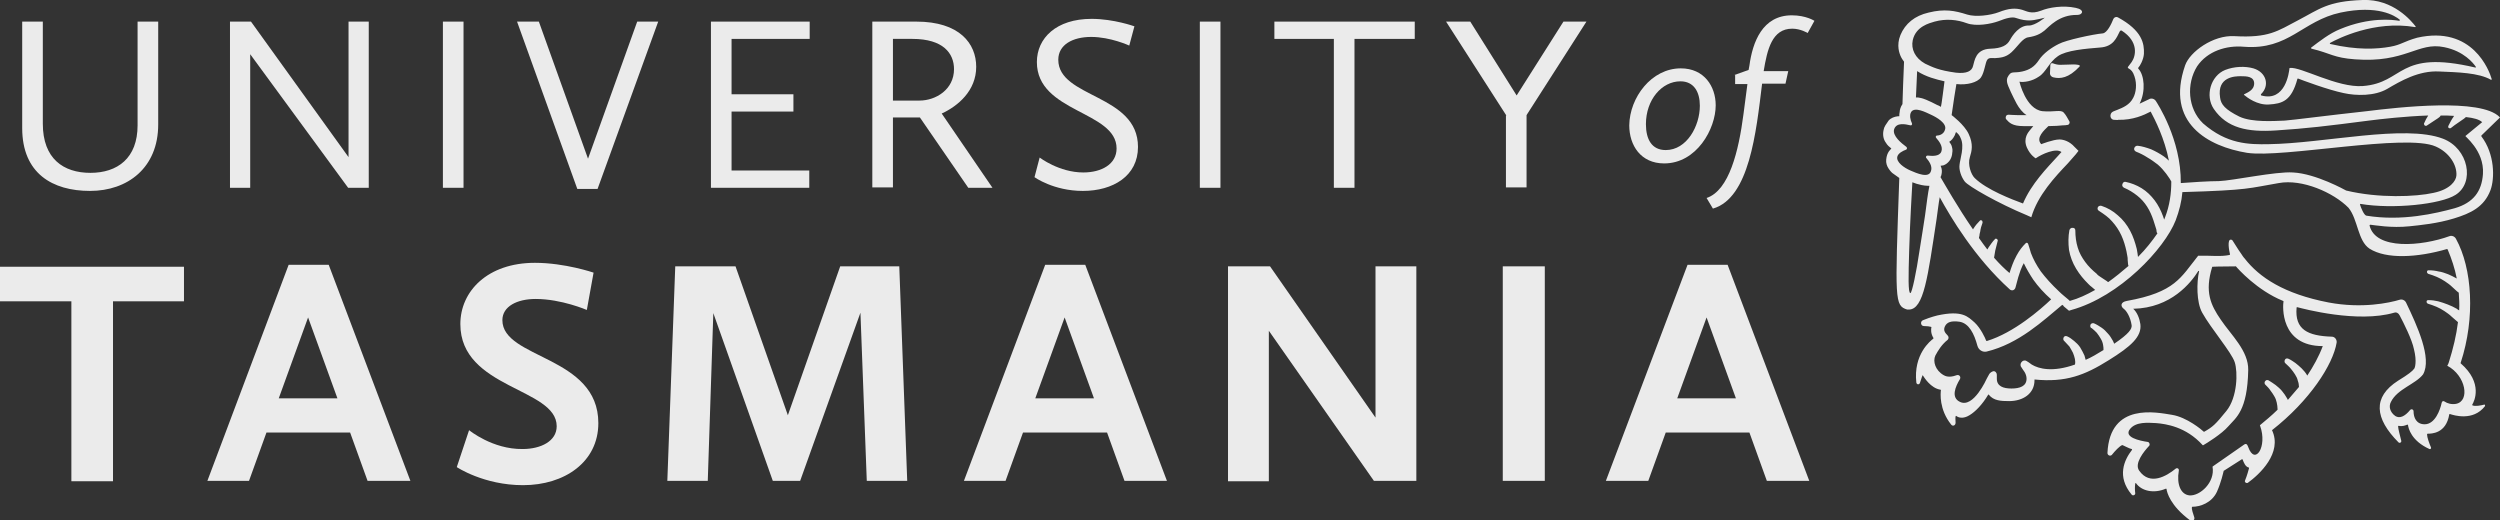
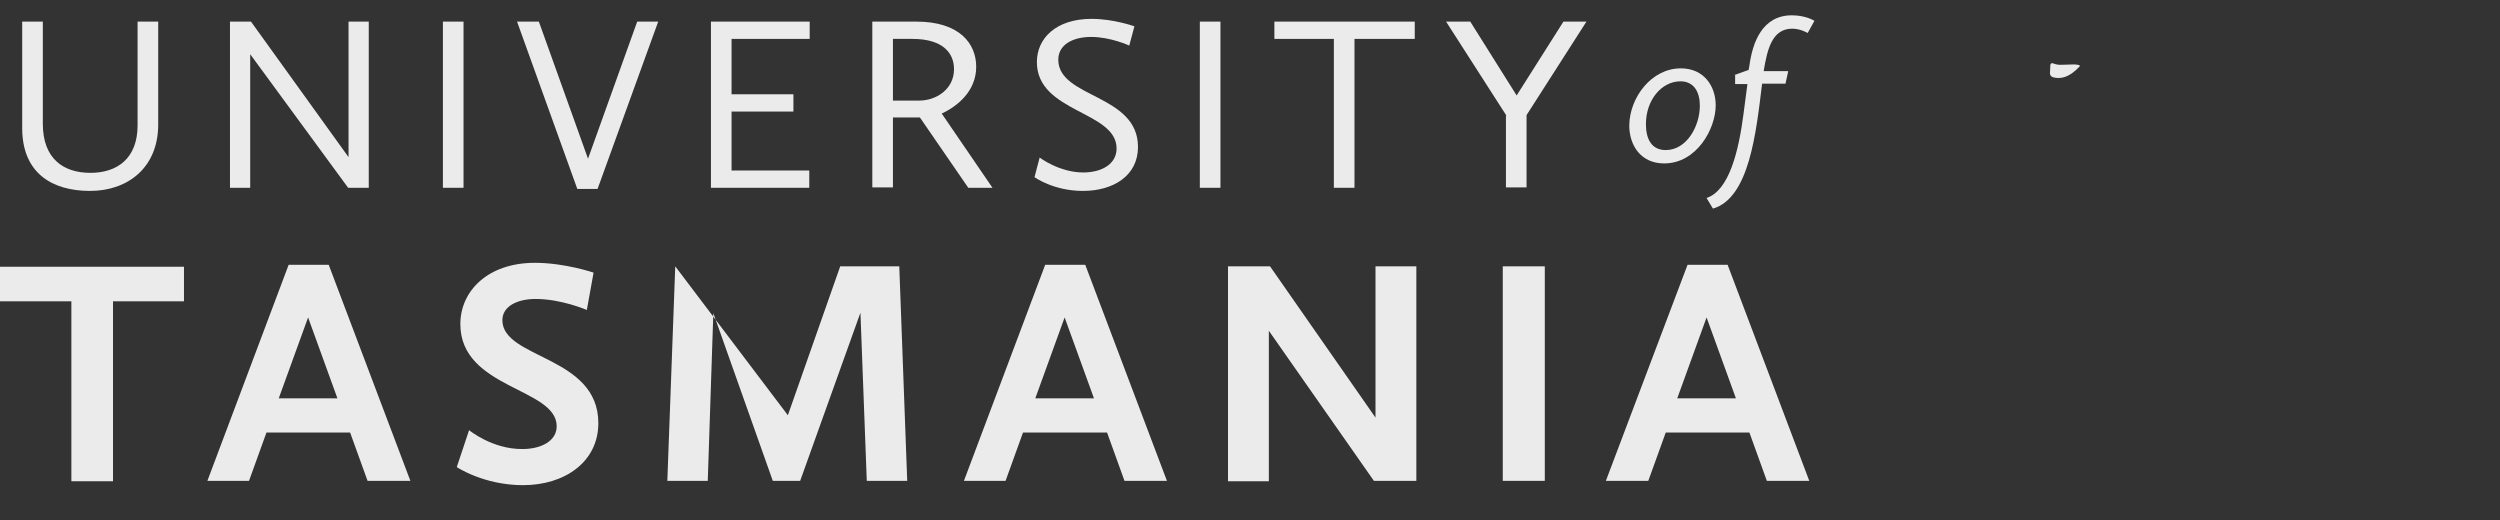
<svg xmlns="http://www.w3.org/2000/svg" width="149" height="31" viewBox="0 0 149 31" fill="none">
  <rect x="0" y="0" width="149" height="31" fill="#333333" stroke="none" />
  <g opacity="0.9" clip-path="url(#clip0_1142_35853)">
    <path d="M1.323 1.288H2.552V7.375C2.552 9.459 3.781 10.302 5.388 10.302C6.995 10.302 8.2 9.436 8.2 7.469V1.288H9.429V7.422C9.429 9.998 7.609 11.379 5.364 11.379C3.143 11.379 1.323 10.349 1.323 7.633V1.288Z" fill="white" />
    <path d="M13.73 1.288H14.959L20.773 9.365V1.288H21.978V11.192H20.749L14.912 3.231V11.192H13.707V1.288H13.73Z" fill="white" />
    <path d="M26.397 1.288H27.626V11.192H26.397V1.288Z" fill="white" />
    <path d="M30.816 1.288H32.116L35.046 9.459L37.977 1.288H39.229L35.614 11.262H34.408L30.816 1.288Z" fill="white" />
    <path d="M42.372 1.288H48.257V2.318H43.601V5.619H47.288V6.649H43.601V10.162H48.233V11.192H42.372V1.288Z" fill="white" />
    <path d="M51.99 1.288H54.614C57.19 1.288 58.182 2.599 58.182 3.98C58.182 5.408 57.095 6.322 56.126 6.766L59.151 11.192H57.709L54.826 7.001H53.219V11.168H51.99V1.288ZM54.803 5.994C55.772 5.994 56.859 5.338 56.859 4.121C56.859 3.184 56.221 2.318 54.377 2.318H53.219V5.994H54.803Z" fill="white" />
    <path d="M61.963 9.389C61.963 9.389 63.121 10.279 64.563 10.279C65.65 10.279 66.548 9.787 66.548 8.85C66.548 6.603 61.798 6.72 61.798 3.699C61.798 2.271 62.956 1.124 65.059 1.124C66.382 1.124 67.611 1.569 67.611 1.569L67.304 2.716C67.304 2.716 66.193 2.201 65.035 2.201C63.925 2.201 63.074 2.669 63.074 3.559C63.074 5.853 67.824 5.596 67.824 8.757C67.824 10.489 66.335 11.379 64.539 11.379C62.79 11.379 61.656 10.56 61.656 10.56L61.963 9.389Z" fill="white" />
    <path d="M71.51 1.288H72.739V11.192H71.51V1.288Z" fill="white" />
    <path d="M79.498 2.318H75.953V1.288H84.319V2.318H80.727V11.192H79.498V2.318Z" fill="white" />
    <path d="M89.778 6.884L86.186 1.288H87.628L90.392 5.689L93.181 1.288H94.552L90.983 6.86V11.168H89.754V6.884H89.778Z" fill="white" />
    <path d="M4.254 17.958H0V15.898H10.965V17.958H6.735V28.682H4.254V17.958Z" fill="white" />
    <path d="M17.204 15.781H19.591L24.459 28.659H21.907L20.867 25.779H15.881L14.841 28.659H12.36L17.204 15.781ZM16.613 23.742H20.111L18.362 18.919L16.613 23.742Z" fill="white" />
    <path d="M27.957 25.638C27.957 25.638 29.351 26.785 31.147 26.762C32.234 26.762 33.179 26.294 33.179 25.404C33.179 23.109 27.437 23.18 27.437 19.316C27.437 17.35 29.067 15.664 31.88 15.664C33.676 15.664 35.377 16.249 35.377 16.249L34.975 18.474C34.975 18.474 33.463 17.818 31.927 17.818C30.816 17.818 29.942 18.263 29.942 19.082C29.942 21.4 35.661 21.189 35.661 25.217C35.661 27.535 33.652 28.916 31.171 28.916C28.831 28.916 27.224 27.839 27.224 27.839L27.957 25.638Z" fill="white" />
-     <path d="M40.245 15.874H43.837L46.957 24.748L50.076 15.874H53.597L54.07 28.659H51.66L51.282 18.637L47.689 28.659H46.059L42.514 18.661L42.183 28.659H39.773L40.245 15.874Z" fill="white" />
+     <path d="M40.245 15.874L46.957 24.748L50.076 15.874H53.597L54.07 28.659H51.66L51.282 18.637L47.689 28.659H46.059L42.514 18.661L42.183 28.659H39.773L40.245 15.874Z" fill="white" />
    <path d="M62.294 15.781H64.681L69.549 28.659H67.02L65.981 25.779H60.971L59.931 28.659H57.45L62.294 15.781ZM61.703 23.742H65.201L63.452 18.919L61.703 23.742Z" fill="white" />
    <path d="M73.189 15.874H75.694L81.98 24.889V15.874H84.414V28.659H81.885L75.623 19.714V28.682H73.189V15.874Z" fill="white" />
    <path d="M89.565 15.874H92.07V28.659H89.565V15.874Z" fill="white" />
    <path d="M100.578 15.781H102.965L107.833 28.659H105.304L104.265 25.779H99.278L98.238 28.659H95.71L100.578 15.781ZM99.963 23.742H103.461L101.712 18.919L99.963 23.742Z" fill="white" />
    <path d="M100.176 4.074C101.57 4.074 102.256 5.151 102.256 6.275C102.256 7.68 101.121 9.74 99.184 9.74C97.789 9.74 97.104 8.663 97.104 7.469C97.128 5.807 98.427 4.074 100.176 4.074ZM99.278 8.944C100.531 8.944 101.311 7.516 101.311 6.298C101.311 5.479 100.956 4.847 100.153 4.847C99.042 4.847 98.097 5.947 98.097 7.399C98.097 8.312 98.451 8.944 99.278 8.944Z" fill="white" />
    <path d="M103.367 4.472L104.217 4.168L104.265 3.91C104.454 2.505 105.044 0.913 106.793 0.913C107.644 0.913 108.14 1.241 108.14 1.241L107.738 1.967C107.738 1.967 107.313 1.709 106.817 1.709C105.612 1.709 105.328 2.95 105.115 4.238H106.58L106.415 4.987H105.021C104.666 7.89 104.265 11.8 102.09 12.433L101.712 11.8C103.059 11.356 103.626 8.991 103.91 6.813L104.146 5.011H103.414V4.472H103.367Z" fill="white" />
    <path d="M123.572 3.84C123.407 3.84 123.028 3.863 122.792 3.863C122.65 3.863 122.532 3.84 122.343 3.77C122.272 3.746 122.225 3.793 122.201 3.863L122.178 4.378C122.178 4.495 122.272 4.589 122.39 4.612C122.792 4.706 123.288 4.659 123.927 3.98C124.068 3.863 123.737 3.84 123.572 3.84Z" fill="white" />
-     <path d="M148.976 7.024C149 7.001 149 6.977 148.976 6.977C147.866 5.83 142.95 6.392 141.06 6.626C138.696 6.884 136.759 7.141 136.168 7.188C135.53 7.211 134.23 7.305 133.474 6.954C132.623 6.532 132.363 6.228 132.316 5.807C132.127 4.566 133.214 4.542 133.545 4.542C133.876 4.542 134.372 4.542 134.348 5.011C134.325 5.338 134.041 5.479 133.757 5.619C133.734 5.619 133.734 5.666 133.757 5.666C133.923 5.807 134.537 6.275 135.223 6.228C136.026 6.181 136.57 6.017 136.924 4.706C136.924 4.683 136.948 4.683 136.971 4.683C137.208 4.776 138.767 5.362 139.689 5.549C140.422 5.713 141.532 5.736 142.289 5.292C143.045 4.847 144.155 4.191 145.384 4.261C146.471 4.308 147.724 4.332 148.457 4.753C148.48 4.776 148.504 4.753 148.504 4.706C148.362 4.214 147.369 1.498 144.061 2.248C143.234 2.482 143.116 2.669 142.454 2.786C141.674 2.927 140.493 2.997 138.886 2.622C138.862 2.622 138.838 2.576 138.886 2.552C139.311 2.318 141.509 1.194 143.943 1.616C143.966 1.616 143.99 1.592 143.966 1.569C143.73 1.264 142.643 -0.07 140.823 -1.21426e-05C138.72 0.07 138.247 0.539 136.948 1.218C135.742 1.85 135.223 2.271 133.167 2.154C131.89 2.084 130.52 3.091 130.236 3.887C129.031 7.352 131.63 8.733 133.923 9.108C136.05 9.436 143.423 7.937 145.172 8.733C145.975 9.085 146.448 9.834 146.401 10.466C146.377 10.77 146.046 11.286 145.03 11.496C143.99 11.73 141.769 11.824 139.831 11.356C139.784 11.332 138.035 10.349 136.664 10.279C135.648 10.208 133.048 10.77 132.245 10.794C131.678 10.794 130.567 10.864 129.976 10.911C130 8.289 128.558 6.134 128.487 6.017C128.393 5.877 128.204 5.83 128.062 5.924C128.062 5.924 127.873 6.017 127.519 6.181C127.897 5.432 127.802 4.472 127.448 4.097C127.424 4.074 127.424 4.051 127.448 4.027C127.542 3.934 127.755 3.559 127.778 3.208C127.802 2.599 127.684 1.826 126.219 1.03C126.124 0.983 126.006 1.03 125.959 1.124C125.841 1.428 125.581 1.967 125.321 1.99C124.777 2.037 123.123 2.388 122.698 2.622C122.272 2.833 121.776 3.184 121.516 3.582C121.256 3.98 120.949 4.168 120.523 4.261C120.098 4.355 119.933 4.261 119.791 4.402C119.673 4.542 119.578 4.659 119.625 4.917C119.649 5.104 120.004 5.83 120.193 6.181C120.334 6.439 120.547 6.72 120.783 6.86H120.216C120.051 6.86 119.72 6.837 119.72 6.837C119.649 6.837 119.578 6.86 119.555 6.931C119.531 7.001 119.531 7.071 119.578 7.118C119.744 7.305 119.933 7.516 120.594 7.516C120.618 7.516 120.642 7.516 120.665 7.516H121.185C121.114 7.609 121.02 7.703 120.972 7.773C120.925 7.844 120.547 8.218 120.807 8.804C121.02 9.272 121.327 9.436 121.327 9.436C121.705 9.178 122.532 8.804 122.863 9.061C122.792 9.131 122.745 9.202 122.674 9.272C121.989 10.021 121.067 10.958 120.571 12.128C119.933 11.894 118.397 11.309 117.688 10.607C117.475 10.396 117.262 9.81 117.404 9.366C117.522 8.991 117.617 8.593 117.333 7.984C117.073 7.422 116.317 6.86 116.317 6.86C116.411 6.181 116.553 5.268 116.601 5.011C117.239 5.081 117.853 4.917 118.066 4.613C118.278 4.308 118.326 3.699 118.444 3.559C118.538 3.418 118.775 3.465 118.893 3.465C119.176 3.442 119.531 3.442 119.885 3.114C120.263 2.763 120.547 2.271 120.878 2.224C121.351 2.154 121.611 2.014 121.847 1.826C122.13 1.592 122.721 0.866 123.808 0.89C124.116 0.89 124.281 0.585 123.714 0.468C122.958 0.304 122.107 0.445 121.658 0.632C121.043 0.866 120.783 0.656 120.523 0.585C120.122 0.468 119.72 0.492 119.129 0.726C118.633 0.913 117.758 1.03 117.239 0.866C116.506 0.632 115.892 0.515 114.946 0.749C114.119 0.937 113.552 1.405 113.268 2.084C113.008 2.716 113.221 3.208 113.268 3.325C113.316 3.442 113.434 3.629 113.481 3.676C113.457 4.214 113.387 5.994 113.387 6.205C113.268 6.369 113.221 6.579 113.221 6.673C113.198 6.767 113.198 6.837 113.198 6.931C113.174 6.931 113.127 6.931 113.103 6.931C112.914 6.954 112.701 7.024 112.559 7.188L112.512 7.258L112.465 7.329C112.441 7.375 112.394 7.422 112.37 7.469L112.299 7.609C112.276 7.656 112.276 7.727 112.252 7.797C112.229 7.914 112.229 8.054 112.252 8.171C112.276 8.289 112.323 8.406 112.394 8.499C112.489 8.663 112.607 8.757 112.725 8.85C112.678 8.897 112.63 8.968 112.583 9.014C112.489 9.155 112.441 9.295 112.418 9.506C112.394 9.717 112.465 9.904 112.559 10.044C112.654 10.185 112.748 10.302 112.867 10.372C112.961 10.443 113.103 10.536 113.198 10.607C112.938 17.935 112.914 18.216 113.67 18.45C113.694 18.45 113.741 18.45 113.765 18.45C114.663 18.45 114.899 16.483 115.419 13.065C115.49 12.573 115.537 12.128 115.608 11.754C116.246 12.925 117.688 15.36 119.791 17.256C119.909 17.35 120.074 17.303 120.122 17.139C120.358 16.179 120.523 15.851 120.618 15.687C120.76 15.992 120.996 16.39 121.185 16.671C121.469 17.069 121.823 17.467 122.249 17.841C121.611 18.45 120.027 19.832 118.42 20.323C118.397 20.323 118.397 20.323 118.373 20.3C118.326 20.159 118.042 19.551 117.688 19.223C117.286 18.872 116.955 18.474 115.466 18.801C115.466 18.801 115.064 18.895 114.615 19.082C114.426 19.153 114.474 19.433 114.663 19.433C114.852 19.433 115.017 19.457 115.088 19.48C115.112 19.48 115.112 19.504 115.112 19.504C115.088 19.597 115.064 19.878 115.23 20.136C115.23 20.159 115.23 20.159 115.23 20.183C115.064 20.3 114.025 21.119 114.214 22.805C114.237 22.922 114.379 22.946 114.426 22.828C114.497 22.594 114.592 22.337 114.592 22.36C114.686 22.501 115.064 23.133 115.655 23.227C115.679 23.227 115.679 23.25 115.679 23.25C115.655 23.437 115.561 24.397 116.293 25.31C116.388 25.427 116.553 25.357 116.553 25.193C116.553 25.053 116.53 24.936 116.553 24.819C116.553 24.795 116.577 24.772 116.601 24.795C116.719 24.889 117.002 24.983 117.38 24.748C117.735 24.538 118.16 24.093 118.491 23.531C118.491 23.508 118.538 23.508 118.538 23.531C118.822 23.882 119.247 23.906 119.744 23.906C120.571 23.906 121.256 23.461 121.256 22.665C121.256 22.641 121.256 22.618 121.256 22.618C123.123 22.805 124.257 22.36 125.675 21.471C126.999 20.651 127.66 20.066 127.566 19.317C127.519 18.989 127.377 18.614 127.14 18.403C129.409 18.357 130.591 16.835 131.016 16.156C131.04 16.132 131.087 16.156 131.063 16.179C130.922 16.811 130.898 18.005 131.252 18.637C131.772 19.574 133.001 21.002 133.19 21.588C133.379 22.173 133.356 23.671 132.694 24.491C132.032 25.31 131.867 25.451 131.371 25.732H131.347C131.229 25.615 130.331 24.866 129.456 24.725C128.558 24.585 125.746 23.952 125.604 26.996C125.604 27.137 125.77 27.207 125.864 27.113C126.053 26.879 126.313 26.598 126.479 26.528H126.502C126.573 26.551 126.904 26.739 127.046 26.762C127.07 26.762 127.07 26.785 127.07 26.809C126.597 27.418 126.148 28.401 127.046 29.478C127.117 29.572 127.282 29.502 127.259 29.384C127.235 29.221 127.235 29.01 127.259 28.823C127.259 28.799 127.306 28.776 127.306 28.799C127.637 29.267 128.369 29.431 129.078 29.127C129.102 29.127 129.126 29.127 129.126 29.15C129.149 29.338 129.338 30.134 130.543 31.023C130.662 31.117 130.827 30.977 130.78 30.836C130.709 30.602 130.614 30.368 130.638 30.227C130.638 30.204 130.662 30.204 130.662 30.204C131.134 30.204 131.82 29.97 132.127 29.314C132.387 28.729 132.505 28.167 132.529 28.073C132.529 28.073 132.529 28.05 132.552 28.05L133.616 27.371C133.639 27.371 133.663 27.371 133.663 27.394C133.734 27.582 133.828 27.816 134.017 27.863C134.041 27.863 134.041 27.886 134.041 27.909C134.017 28.003 133.923 28.354 133.805 28.635C133.757 28.729 133.876 28.823 133.97 28.776C134.655 28.284 136.05 26.996 135.412 25.638C137.657 23.882 139.051 21.728 139.264 20.417C139.287 20.23 139.145 20.066 138.98 20.066C137.538 20.019 136.759 19.644 136.877 18.333C136.877 18.31 136.9 18.31 136.924 18.31C137.279 18.403 140.516 19.27 142.69 18.637C142.832 18.591 142.95 18.661 143.021 18.801C143.257 19.246 143.754 20.23 143.872 20.815C144.061 21.564 143.919 21.939 143.896 21.962C143.777 22.126 143.541 22.313 142.927 22.688C141.391 23.671 141.532 24.936 142.95 26.364C143.021 26.434 143.139 26.364 143.116 26.27C143.045 25.966 142.927 25.568 142.927 25.404C142.927 25.381 142.95 25.381 142.974 25.381C143.187 25.427 143.352 25.357 143.47 25.31C143.494 25.31 143.517 25.31 143.517 25.334C143.541 25.521 143.706 26.27 144.794 26.762C144.841 26.785 144.912 26.739 144.888 26.668C144.794 26.458 144.652 26.06 144.652 25.896C144.652 25.872 144.675 25.849 144.675 25.849C144.912 25.849 145.786 25.849 145.975 24.702C145.975 24.678 145.999 24.678 146.022 24.678C146.235 24.748 147.393 25.123 148.102 24.21C148.126 24.163 148.102 24.093 148.055 24.116C147.866 24.163 147.535 24.233 147.369 24.163C147.346 24.163 147.346 24.14 147.346 24.116C147.464 23.929 148.007 22.828 146.66 21.658C146.66 21.658 146.637 21.634 146.66 21.611C147.535 18.942 147.346 15.992 146.377 14.236C146.306 14.095 146.141 14.025 145.999 14.072C144.321 14.681 141.58 14.915 141.225 13.44C141.225 13.416 141.249 13.393 141.272 13.393C141.509 13.416 142.525 13.604 143.612 13.486C144.274 13.416 145.266 13.322 146.259 13.018C147.251 12.714 148.055 12.339 148.433 11.332C148.693 10.63 148.693 9.178 147.889 8.125C147.889 8.101 147.889 8.101 147.889 8.078L148.976 7.024ZM114.261 4.238C114.804 4.589 115.395 4.73 115.892 4.847C115.892 4.847 115.702 6.369 115.679 6.369C115.608 6.322 115.513 6.275 115.443 6.252C115.23 6.134 115.017 6.041 114.804 5.947C114.686 5.9 114.568 5.853 114.426 5.83C114.355 5.807 114.285 5.807 114.19 5.807L114.261 4.238ZM114.001 2.388C114.19 1.569 114.994 1.381 115.301 1.288C115.986 1.1 116.648 1.171 117.215 1.381C117.782 1.592 118.657 1.428 119.106 1.264C119.578 1.077 119.933 0.983 120.169 1.077C120.5 1.194 120.76 1.218 120.949 1.218C121.303 1.218 121.823 1.054 121.87 1.054C121.87 1.054 121.303 1.522 120.925 1.522C120.358 1.498 119.956 2.084 119.791 2.388C119.625 2.693 119.318 2.88 118.633 2.903C117.735 2.927 117.688 3.629 117.593 3.934C117.522 4.238 117.215 4.402 116.577 4.332C115.537 4.191 115.183 4.004 114.734 3.793C114.143 3.465 113.883 2.927 114.001 2.388ZM112.89 7.703C113.032 7.282 113.552 7.399 113.859 7.469C113.93 7.492 113.977 7.422 113.954 7.352C113.859 7.165 113.788 6.86 113.906 6.673C114.119 6.345 114.781 6.696 115.088 6.837C115.395 6.977 116.081 7.352 115.915 7.75C115.844 7.984 115.608 8.078 115.443 8.078C115.372 8.078 115.348 8.171 115.395 8.218C115.561 8.406 115.821 8.733 115.703 9.038C115.584 9.342 115.135 9.295 114.875 9.272C114.804 9.272 114.757 9.366 114.804 9.412C114.97 9.6 115.183 9.904 115.088 10.185C114.97 10.653 114.237 10.325 113.859 10.162C113.481 9.998 113.008 9.67 113.079 9.342C113.127 9.131 113.41 8.991 113.599 8.921C113.67 8.897 113.67 8.804 113.623 8.757C113.339 8.546 112.772 8.101 112.89 7.703ZM113.859 17.467C113.717 17.467 113.741 16.46 113.788 14.891C113.836 13.229 113.954 11.286 113.977 10.864C114.143 10.934 114.308 10.981 114.521 11.028C114.639 11.051 114.781 11.075 114.923 11.075C114.97 11.075 114.946 11.075 114.994 11.075C114.899 11.52 114.828 12.128 114.734 12.831C114.663 13.346 114.521 14.165 114.403 14.938C114.214 16.226 113.954 17.467 113.859 17.467ZM121.634 16.179C121.374 15.804 121.185 15.453 121.043 15.079C120.996 14.938 120.949 14.727 120.878 14.54C120.854 14.47 120.783 14.446 120.736 14.493C120.523 14.704 120.358 14.915 120.193 15.219C120.193 15.242 120.169 15.242 120.169 15.266C120.004 15.57 119.885 15.898 119.767 16.273C119.484 16.038 119.153 15.711 118.846 15.36C118.846 15.313 118.869 15.266 118.869 15.219C118.893 15.125 118.893 15.032 118.916 14.938C118.964 14.751 119.011 14.563 119.058 14.376C119.082 14.329 119.058 14.283 119.035 14.259C118.987 14.212 118.916 14.212 118.893 14.259C118.751 14.399 118.633 14.587 118.515 14.751C118.491 14.798 118.467 14.844 118.444 14.868C118.278 14.657 118.113 14.423 117.948 14.189C117.948 14.142 117.948 14.119 117.971 14.072C117.971 13.978 117.995 13.908 118.018 13.814C118.042 13.627 118.089 13.463 118.16 13.276C118.16 13.229 118.16 13.205 118.137 13.159C118.089 13.112 118.018 13.112 117.995 13.159C117.853 13.299 117.735 13.44 117.617 13.627C117.617 13.627 117.593 13.65 117.593 13.674C116.671 12.339 115.892 10.958 115.655 10.56C115.679 10.513 115.679 10.489 115.703 10.443C115.75 10.255 115.75 10.091 115.679 9.927C115.679 9.904 115.655 9.904 115.655 9.881C115.702 9.881 115.75 9.857 115.821 9.857C115.962 9.81 116.081 9.717 116.175 9.6C116.27 9.483 116.317 9.342 116.341 9.225C116.364 9.085 116.388 8.921 116.341 8.78C116.317 8.64 116.246 8.546 116.175 8.452C116.317 8.359 116.411 8.242 116.482 8.101C116.506 8.054 116.53 8.031 116.53 7.984C116.553 7.961 116.553 7.914 116.577 7.867C116.695 7.961 116.79 8.054 116.86 8.242C117.097 8.733 116.813 9.506 116.79 9.81C116.742 10.115 116.884 10.536 117.097 10.817C117.309 11.098 119.106 12.128 120.807 12.831L121.067 12.948C121.445 11.637 122.485 10.536 123.241 9.74C123.407 9.553 123.572 9.366 123.714 9.202L123.879 8.991L123.643 8.757C123.336 8.406 122.958 8.312 122.745 8.312C122.367 8.312 121.658 8.593 121.658 8.593C121.303 8.218 121.847 7.75 122.083 7.516C122.39 7.516 122.792 7.492 122.958 7.469C123.028 7.469 123.123 7.469 123.217 7.446C123.312 7.446 123.383 7.329 123.336 7.235C123.241 7.071 123.123 6.837 123.005 6.72C122.839 6.509 122.414 6.696 121.729 6.626C120.736 6.509 120.358 4.87 120.358 4.87C120.618 4.917 121.114 4.847 121.516 4.566C121.941 4.308 122.13 3.699 122.65 3.348C123.147 2.997 124.305 2.903 125.155 2.833C125.959 2.786 126.148 2.248 126.337 1.873C126.361 1.826 126.408 1.803 126.455 1.826C127.471 2.482 127.306 3.325 127.046 3.699C126.999 3.77 126.904 3.887 126.833 3.98C126.81 4.004 126.81 4.051 126.857 4.074C127.022 4.168 127.117 4.261 127.211 4.542C127.377 5.011 127.306 5.526 127.14 5.83C126.928 6.252 126.526 6.415 126.171 6.556C126.124 6.579 126.03 6.603 125.935 6.65C125.699 6.767 125.746 7.141 126.006 7.141C126.148 7.141 126.195 7.165 126.242 7.141C127.117 7.165 127.778 6.86 128.18 6.65C128.44 7.141 129.007 8.242 129.267 9.576C129.173 9.483 129.055 9.389 128.96 9.319C128.724 9.155 128.464 9.014 128.204 8.897C127.944 8.804 127.66 8.71 127.4 8.687C127.329 8.687 127.259 8.71 127.211 8.804C127.164 8.897 127.211 8.991 127.306 9.038C127.542 9.131 127.778 9.248 127.991 9.389C128.204 9.506 128.417 9.67 128.606 9.81C128.795 9.974 128.96 10.162 129.102 10.349C129.173 10.443 129.244 10.56 129.315 10.653L129.409 10.817C129.409 10.817 129.409 10.817 129.409 10.841C129.409 11.52 129.315 12.245 129.031 12.971C129.007 13.018 129.007 13.041 128.984 13.088C128.96 13.018 128.936 12.948 128.913 12.878C128.795 12.55 128.629 12.222 128.417 11.941C128.204 11.66 127.944 11.403 127.637 11.215C127.329 11.028 127.022 10.911 126.691 10.841C126.62 10.817 126.526 10.864 126.502 10.958C126.455 11.051 126.502 11.145 126.597 11.192C126.88 11.309 127.14 11.473 127.377 11.66C127.613 11.847 127.802 12.058 127.968 12.316C128.133 12.573 128.251 12.854 128.346 13.135C128.393 13.276 128.44 13.44 128.487 13.58C128.511 13.65 128.535 13.72 128.535 13.814C128.535 13.838 128.558 13.884 128.582 13.908C128.275 14.353 127.897 14.844 127.424 15.313C127.424 15.242 127.4 15.196 127.4 15.125C127.377 15.032 127.377 14.938 127.353 14.844C127.259 14.47 127.14 14.095 126.951 13.744C126.762 13.393 126.526 13.088 126.219 12.831C125.935 12.573 125.604 12.386 125.25 12.269C125.179 12.245 125.084 12.269 125.037 12.339C124.99 12.433 125.014 12.526 125.108 12.573C125.392 12.761 125.675 12.948 125.888 13.205C126.101 13.44 126.29 13.72 126.431 14.025C126.573 14.329 126.668 14.657 126.739 14.985C126.762 15.079 126.762 15.149 126.786 15.242C126.81 15.336 126.81 15.406 126.81 15.5C126.81 15.594 126.833 15.664 126.833 15.758C126.833 15.781 126.857 15.828 126.857 15.851C126.479 16.179 126.077 16.507 125.652 16.811C125.628 16.811 125.604 16.788 125.581 16.764C125.51 16.718 125.439 16.671 125.368 16.624C125.297 16.577 125.226 16.53 125.155 16.483C125.084 16.436 125.014 16.39 124.966 16.32C124.706 16.109 124.47 15.875 124.281 15.617C124.092 15.36 123.926 15.079 123.832 14.751C123.737 14.446 123.69 14.095 123.69 13.744C123.69 13.65 123.643 13.58 123.548 13.58C123.454 13.557 123.359 13.627 123.336 13.72C123.265 14.095 123.265 14.493 123.312 14.891C123.383 15.289 123.525 15.664 123.737 16.015C123.95 16.366 124.186 16.647 124.47 16.928C124.541 16.998 124.612 17.069 124.683 17.116C124.754 17.162 124.801 17.233 124.872 17.279C124.375 17.56 123.879 17.794 123.359 17.935L123.288 17.865C123.099 17.701 122.91 17.56 122.745 17.396C122.272 16.952 121.918 16.554 121.634 16.179ZM138.437 20.628C138.2 21.26 137.869 21.845 137.515 22.384C137.42 22.22 137.302 22.079 137.184 21.962C137.066 21.845 136.924 21.728 136.806 21.634C136.664 21.541 136.546 21.447 136.381 21.377C136.31 21.354 136.239 21.354 136.191 21.424C136.144 21.494 136.144 21.611 136.215 21.658C136.31 21.752 136.428 21.845 136.522 21.962C136.617 22.079 136.711 22.196 136.782 22.313C136.853 22.43 136.924 22.548 136.948 22.688C136.995 22.805 137.019 22.946 137.019 23.063C136.806 23.32 136.57 23.578 136.357 23.835C136.333 23.812 136.333 23.765 136.31 23.742C136.215 23.578 136.121 23.437 136.002 23.297C135.884 23.156 135.766 23.063 135.624 22.946C135.483 22.852 135.364 22.758 135.199 22.665C135.128 22.641 135.057 22.641 135.01 22.712C134.939 22.782 134.963 22.899 135.034 22.946C135.128 23.039 135.246 23.156 135.317 23.273C135.412 23.39 135.483 23.508 135.553 23.625C135.624 23.742 135.672 23.882 135.695 23.999C135.719 24.116 135.742 24.257 135.742 24.374C135.742 24.397 135.742 24.397 135.742 24.421C135.388 24.772 135.01 25.076 134.703 25.334C134.703 25.334 134.679 25.357 134.703 25.381C135.152 26.622 134.395 27.769 133.994 26.645C133.899 26.387 133.828 26.434 133.639 26.575C133.474 26.692 132.056 27.675 131.89 27.792L131.867 27.816C132.032 28.752 131.111 29.572 130.496 29.525C129.976 29.478 129.716 28.869 129.858 28.05C129.882 27.933 129.764 27.863 129.669 27.933C129.125 28.378 128.133 28.963 127.495 28.05C127.188 27.628 127.778 26.903 128.086 26.575C128.157 26.505 128.109 26.364 128.015 26.341C127.519 26.27 126.55 26.06 126.951 25.568C127.306 25.123 128.015 25.193 128.511 25.217C129.078 25.264 130.283 25.427 131.276 26.528C131.276 26.528 131.3 26.551 131.323 26.528C131.489 26.434 132.41 25.872 132.812 25.404C133.261 24.889 133.946 24.491 133.994 22.056C134.017 20.909 132.978 19.972 132.363 19.059C131.749 18.169 131.394 17.396 131.843 15.921C131.843 15.898 131.867 15.898 131.867 15.898C131.938 15.898 132.269 15.875 133.237 15.875H133.261C133.379 16.015 134.514 17.303 136.073 17.935C136.097 17.935 136.097 17.958 136.097 17.958C136.05 18.239 135.884 20.628 138.437 20.628ZM141.225 14.821C142.218 15.453 144.061 15.36 145.833 14.844C145.857 14.844 145.857 14.844 145.881 14.868C146.117 15.43 146.306 15.992 146.424 16.6C146.259 16.507 146.07 16.413 145.904 16.343C145.715 16.273 145.526 16.202 145.337 16.179C145.148 16.132 144.959 16.109 144.746 16.109C144.699 16.109 144.652 16.132 144.652 16.179C144.628 16.226 144.675 16.296 144.723 16.32C144.888 16.366 145.077 16.436 145.243 16.507C145.408 16.577 145.573 16.671 145.715 16.764C145.857 16.858 146.022 16.975 146.141 17.092C146.282 17.209 146.401 17.35 146.542 17.443C146.566 17.795 146.59 18.146 146.566 18.497C146.519 18.474 146.471 18.45 146.424 18.403C146.259 18.31 146.07 18.216 145.881 18.146C145.692 18.076 145.503 18.005 145.313 17.958C145.124 17.912 144.935 17.888 144.723 17.888C144.675 17.888 144.628 17.912 144.628 17.958C144.604 18.005 144.652 18.076 144.699 18.099C144.864 18.146 145.053 18.216 145.219 18.286C145.384 18.357 145.55 18.45 145.692 18.544C145.833 18.637 145.999 18.755 146.117 18.872C146.259 18.989 146.377 19.106 146.495 19.199C146.401 19.972 146.211 20.768 145.952 21.588C145.928 21.658 145.904 21.728 145.857 21.798C146.968 22.384 147.228 23.906 146.377 24.07C146.117 24.116 145.857 24.046 145.692 23.929C145.621 23.882 145.55 23.906 145.526 23.999C145.432 24.444 145.124 25.287 144.51 25.287C144.014 25.287 143.848 24.889 143.848 24.514C143.848 24.397 143.706 24.35 143.636 24.444C143.328 24.819 143.021 24.959 142.761 24.795C142.43 24.561 142.359 24.21 142.501 23.952C142.879 23.18 143.966 22.899 144.415 22.313C144.959 21.354 144.061 19.41 143.399 18.029C143.328 17.888 143.163 17.818 143.021 17.865C142.407 18.052 140.776 18.403 138.791 18.029C136.121 17.514 134.655 16.53 133.781 15.406C133.781 15.406 133.781 15.383 133.757 15.383C133.71 15.313 133.639 15.242 133.592 15.149C133.356 14.821 133.214 14.563 133.072 14.353C133.048 14.306 133.001 14.283 132.978 14.283C132.718 14.236 132.859 14.961 132.907 15.149C132.907 15.172 132.907 15.172 132.883 15.196C132.339 15.313 131.725 15.219 131.016 15.242C131.016 15.242 130.992 15.242 130.992 15.266C129.976 16.53 129.645 17.42 126.762 17.935C126.361 18.005 126.384 18.263 126.573 18.403C126.739 18.52 126.975 18.895 127.046 19.387C127.07 19.597 126.904 19.878 126.006 20.487C125.982 20.44 125.959 20.393 125.935 20.323C125.841 20.159 125.746 19.995 125.628 19.878C125.51 19.738 125.392 19.621 125.25 19.527C125.108 19.433 124.966 19.34 124.801 19.27C124.73 19.246 124.659 19.27 124.612 19.317C124.565 19.387 124.565 19.504 124.635 19.551H124.659C124.754 19.621 124.872 19.738 124.966 19.832C125.061 19.949 125.132 20.066 125.203 20.183C125.273 20.3 125.321 20.417 125.344 20.557C125.368 20.651 125.368 20.768 125.368 20.862C124.99 21.096 124.635 21.307 124.305 21.447C124.281 21.354 124.257 21.283 124.234 21.19C124.163 21.026 124.068 20.862 123.974 20.698C123.879 20.557 123.737 20.417 123.619 20.323C123.477 20.206 123.359 20.113 123.194 20.042C123.123 20.019 123.052 20.019 123.005 20.089C122.958 20.159 122.958 20.276 123.028 20.323L123.052 20.347C123.147 20.44 123.241 20.557 123.336 20.651C123.407 20.768 123.477 20.885 123.548 21.026C123.596 21.143 123.643 21.283 123.666 21.4C123.69 21.517 123.69 21.634 123.666 21.728C122.343 22.196 121.516 21.986 121.091 21.728C120.949 21.611 120.854 21.564 120.783 21.517C120.665 21.447 120.547 21.494 120.476 21.588C120.405 21.681 120.405 21.822 120.476 21.892C120.523 21.962 120.594 22.079 120.665 22.173C120.736 22.29 120.783 22.43 120.783 22.571C120.783 23.016 120.382 23.156 119.885 23.156C119.389 23.156 119.011 23.016 119.011 22.571V22.337C119.011 22.22 118.916 22.103 118.798 22.126C118.704 22.149 118.609 22.22 118.562 22.29L118.42 22.548C118.397 22.594 117.617 24.35 116.813 23.952C116.27 23.695 116.53 23.063 116.813 22.594C116.884 22.454 116.766 22.313 116.624 22.36C116.364 22.454 116.081 22.501 115.844 22.36C115.348 22.079 115.183 21.541 115.348 21.19C115.513 20.885 115.726 20.534 116.081 20.253C116.152 20.183 116.152 20.066 116.081 19.995C115.892 19.808 115.821 19.668 115.915 19.457C116.033 19.199 116.293 19.106 116.79 19.176C117.357 19.27 117.664 19.902 117.853 20.604C117.924 20.862 118.16 21.002 118.397 20.955C120.334 20.487 121.776 19.106 122.91 18.169C122.958 18.193 122.981 18.216 123.005 18.263L123.312 18.52L123.454 18.474C126.337 17.677 129.007 14.821 129.669 13.135C129.882 12.573 130.024 12.011 130.071 11.449C134.088 11.332 134.017 11.215 135.813 10.911C137.208 10.653 139.075 11.473 139.973 12.386C140.54 13.088 140.516 14.353 141.225 14.821ZM147.984 10.372C147.913 11.403 147.417 12.082 146.306 12.409C145.195 12.714 143.163 13.205 141.036 12.854C140.894 12.831 140.705 12.363 140.658 12.199C140.658 12.175 140.658 12.152 140.682 12.152C142.619 12.48 145.479 12.175 146.353 11.613C147.511 10.887 147.133 8.85 145.597 8.265C143.328 7.399 138.507 8.546 135.223 8.593C134.017 8.616 132.718 8.593 131.3 7.352C130.378 6.462 130.307 4.987 130.945 3.957C131.56 3.044 132.694 2.693 133.734 2.786C136.428 2.997 137.208 1.241 139.5 0.749C141.721 0.281 142.738 0.937 143.021 1.171C143.045 1.194 143.021 1.241 142.997 1.241C142.596 1.171 141.225 1.007 139.476 1.733C138.838 1.99 138.247 2.458 137.751 2.833C137.728 2.856 137.728 2.88 137.775 2.903C138.933 3.184 139.075 3.442 140.351 3.535C143.376 3.77 144.108 2.482 145.668 2.81C146.85 3.044 147.417 3.77 147.558 3.98C147.582 4.004 147.558 4.027 147.535 4.027C142.856 2.927 143.328 4.94 140.823 5.128C139.311 5.245 137.113 3.957 136.475 4.051C136.451 4.051 136.451 4.074 136.451 4.074C136.428 4.308 136.215 6.088 134.774 5.69C134.75 5.69 134.75 5.643 134.75 5.619C135.293 5.104 135.081 4.308 134.301 4.074C133.805 3.934 133.167 3.957 132.623 4.168C131.749 4.519 131.418 5.713 131.938 6.486C132.718 7.633 133.946 7.89 135.672 7.773C137.468 7.656 138.649 7.516 141.178 7.188C141.91 7.094 143.352 6.931 144.723 6.884C144.628 7.024 144.557 7.165 144.486 7.329C144.463 7.352 144.463 7.399 144.486 7.446C144.51 7.492 144.581 7.516 144.628 7.492C144.77 7.399 144.912 7.305 145.053 7.211L145.266 7.071C145.337 7.024 145.408 6.977 145.455 6.907V6.884C145.739 6.884 145.999 6.884 146.259 6.907L146.235 6.954C146.117 7.118 146.022 7.305 145.928 7.492C145.904 7.539 145.904 7.586 145.928 7.609C145.975 7.656 146.022 7.656 146.07 7.633C146.211 7.516 146.377 7.399 146.519 7.305L146.755 7.141C146.826 7.094 146.897 7.048 146.968 6.977C147.417 7.024 147.771 7.118 147.937 7.282L146.944 8.101C146.826 8.078 148.078 8.944 147.984 10.372Z" fill="white" />
  </g>
  <defs>
    <clipPath id="clip0_1142_35853">
      <rect width="149" height="31" fill="white" />
    </clipPath>
  </defs>
</svg>